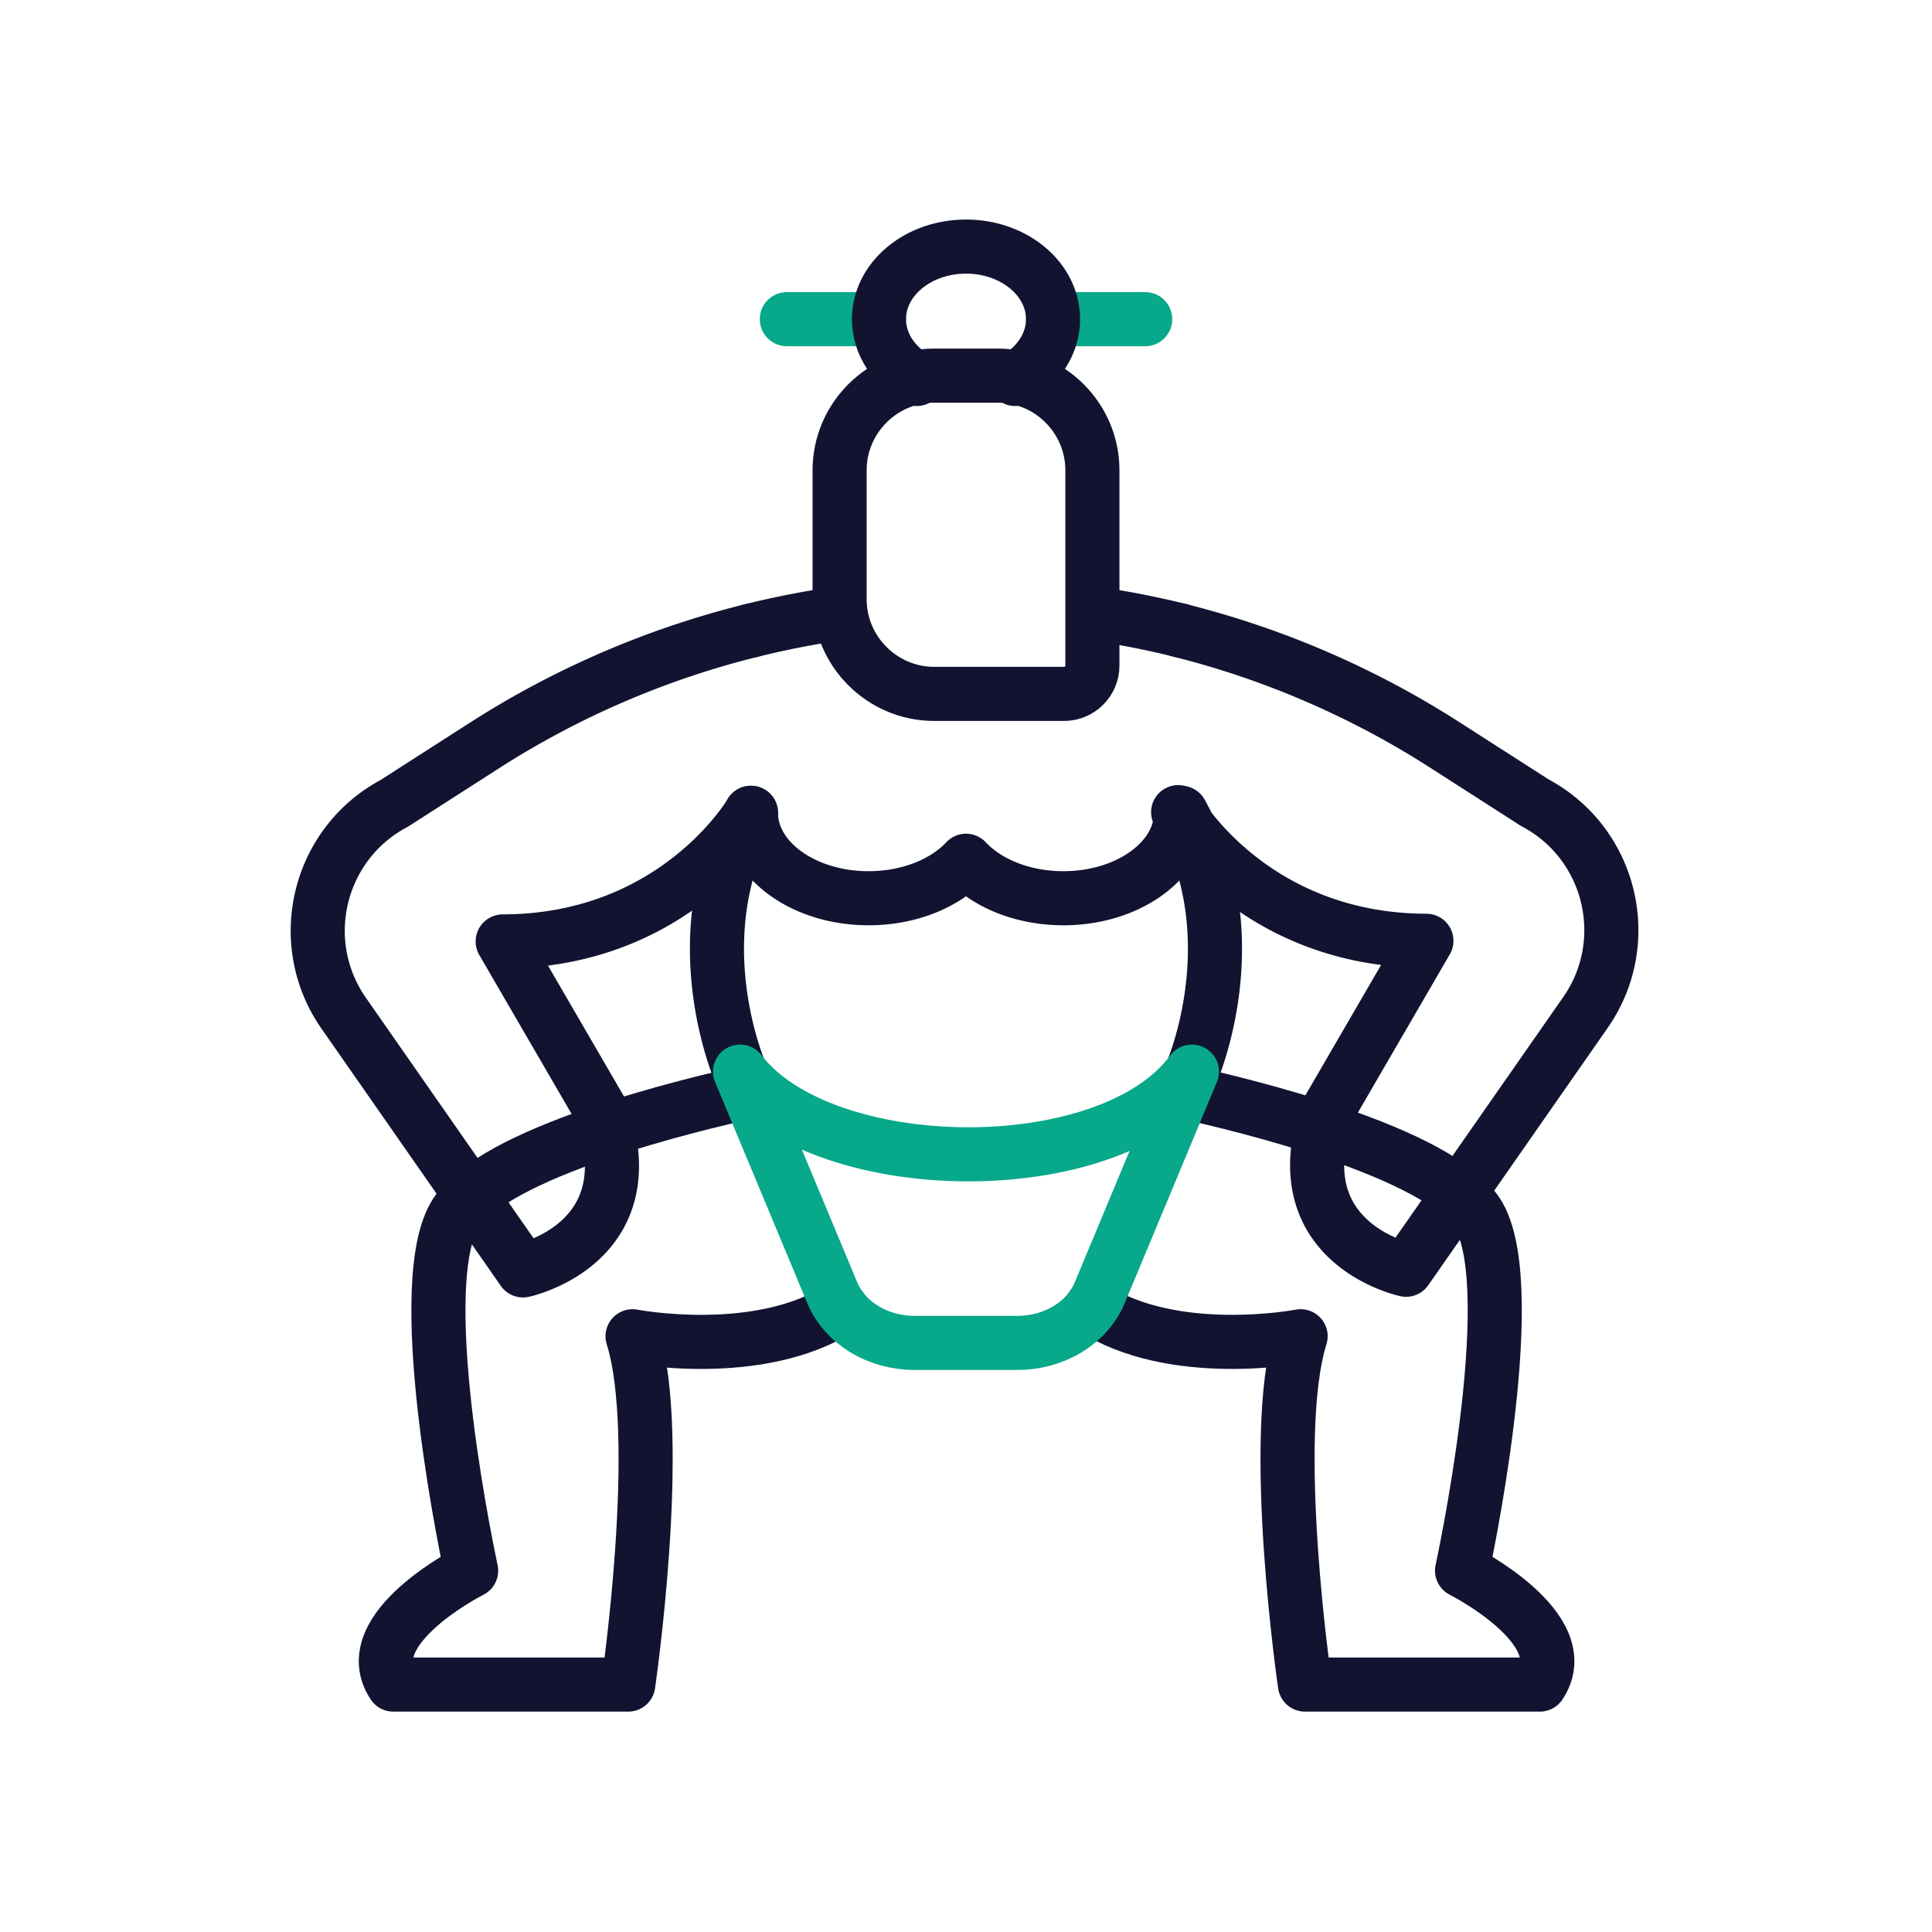
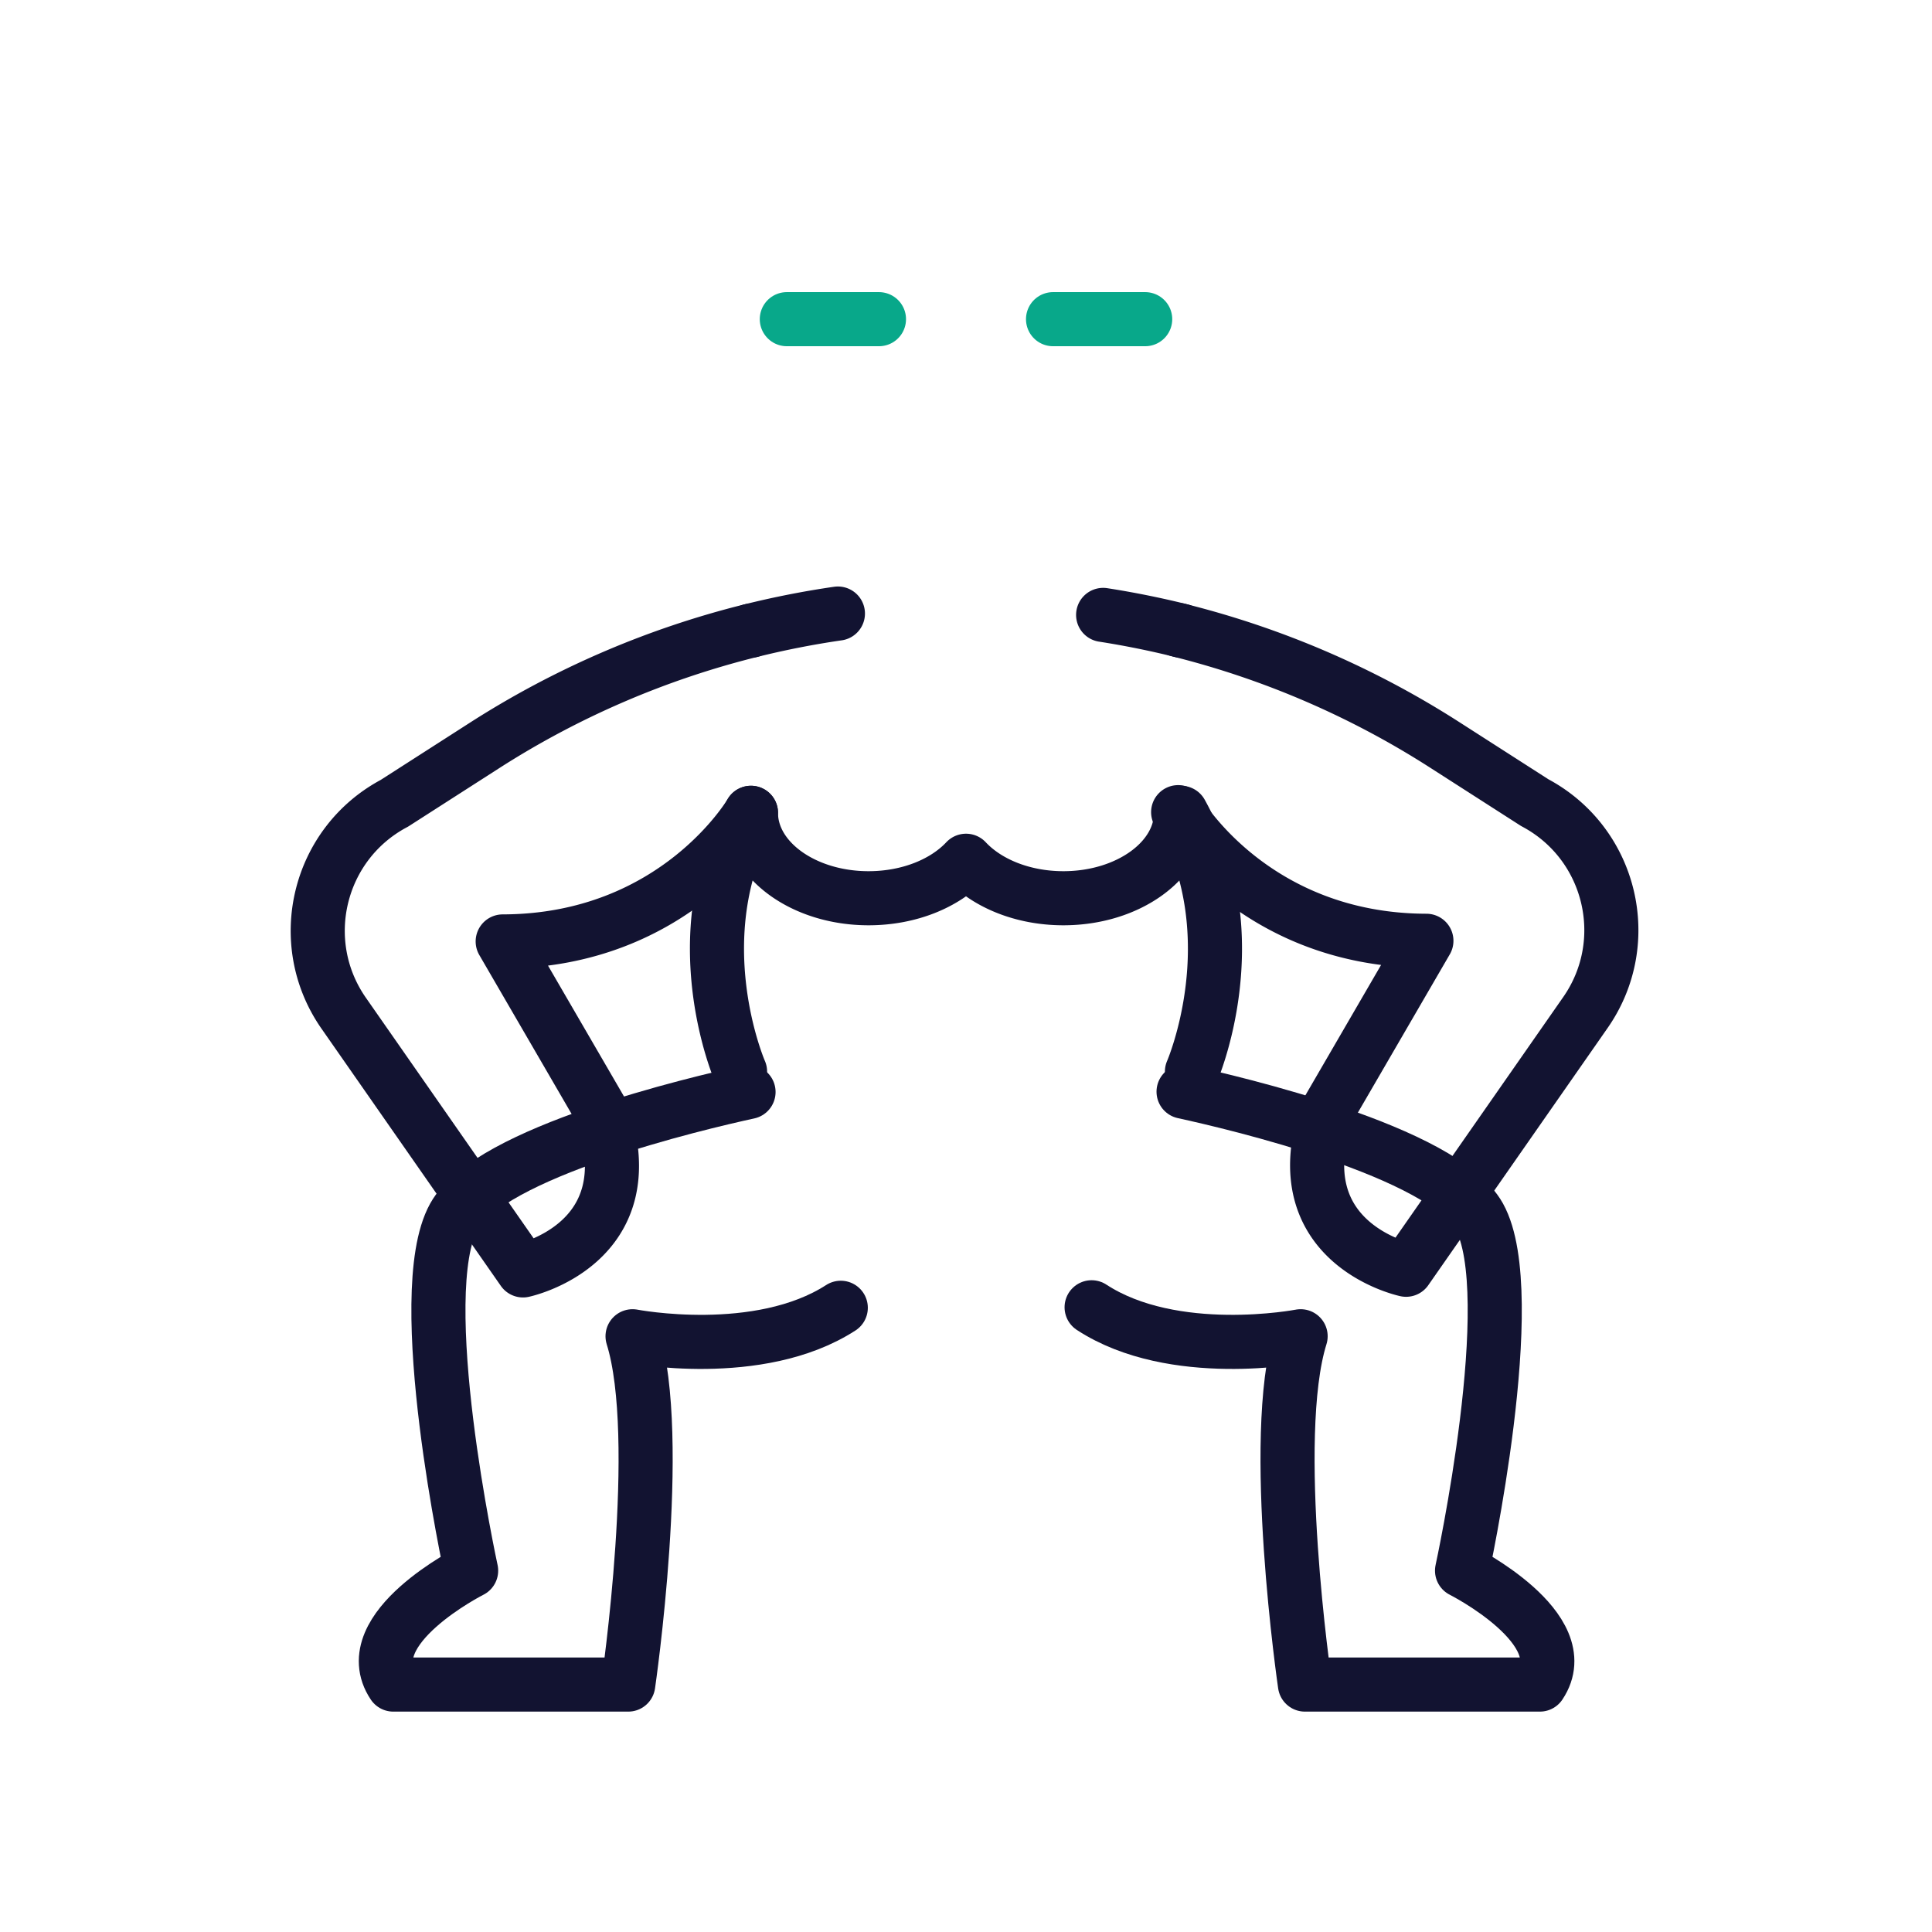
<svg xmlns="http://www.w3.org/2000/svg" width="430" height="430" viewbox="0 0 430 430">
  <g clip-path="url(#c)" id="gid1">
    <g fill="none" clip-path="url(#d)" style="display:block" id="gid2">
      <g clip-path="url(#e)" mask="url(#f)" style="display:block" id="gid3">
        <path stroke="#121331" stroke-linecap="round" stroke-linejoin="round" stroke-width="12.04" d="M-30.248-65.977c11.106 2.422 57.768 13.31 65.819 27.787 9.568 17.248-3.84 78.813-3.84 78.813s25.638 12.928 17.325 25.354H-3.235s-8.03-54.909-.96-77.525c0 0-28.278 5.476-46.519-6.448" class="primary" style="display:block" transform="translate(293.671 308.953)" id="pid1" />
        <path stroke="#121331" stroke-linecap="round" stroke-linejoin="round" stroke-width="12.04" d="M30.095-65.944c-11.521 2.509-57.593 13.343-65.579 27.722-9.568 17.248 3.84 78.812 3.84 78.812s-25.637 12.928-17.324 25.354h52.29s8.03-54.909.96-77.525c0 0 28.104 5.445 46.345-6.338" class="primary" style="display:block" transform="translate(136.504 308.986)" id="pid2" />
        <g stroke-linecap="round" stroke-linejoin="round" stroke-width="12.04" style="display:block" id="gid4">
          <path stroke="#121331" d="M245.522 136.859a198.212 198.212 0 0 1 17.342 3.497m-95.727 0a198.378 198.378 0 0 1 19.353-3.8m78.799 101.952s13.003-29.841-2.427-57.602m-95.724 0c-15.463 27.761-2.427 57.602-2.427 57.602m98.151-57.602c0 10.5-11.721 19.012-26.189 19.012-9.008 0-16.954-3.301-21.667-8.342-4.725 5.041-12.671 8.342-21.691 8.342-14.457 0-26.177-8.512-26.177-19.012" class="primary" id="pid3" />
-           <path stroke="#08A88A" d="M226.455 298.889h-22.91c-8.194 0-15.51-4.456-18.3-11.145l-20.534-49.237c18.381 24.113 82.197 24.969 100.578 0l-20.534 49.237c-2.79 6.689-10.106 11.145-18.3 11.145z" class="secondary" id="pid4" />
        </g>
        <g stroke-linecap="round" stroke-linejoin="round" stroke-width="12.04" style="display:block" id="gid5">
          <path stroke="#08A88A" d="M254.881 71.038h-20.51m-38.741 0h-20.51" class="secondary" id="pid5" />
-           <path stroke="#121331" d="M225.948 84.348c5.084-2.902 8.422-7.779 8.422-13.31 0-8.924-8.673-16.157-19.365-16.157-10.702 0-19.375 7.233-19.375 16.157 0 5.531 3.338 10.408 8.422 13.31m3.869 70.091h28.914c3.463 0 6.296-2.834 6.296-6.297v-43.488c0-11.579-9.473-21.053-21.052-21.053h-14.158c-11.579 0-21.052 9.474-21.052 21.053v28.732c0 11.579 9.473 21.053 21.052 21.053z" class="primary" id="pid6" />
        </g>
      </g>
      <path stroke="#121331" stroke-linecap="round" stroke-linejoin="round" stroke-width="12.04" d="M48.209-30.645S31.631-2.099-7.042-2.018l22.171 38.179c9.901 29.206-17.65 35.036-17.65 35.036l-39.913-57.245c-11.019-15.804-5.734-37.687 11.283-46.721l20.061-12.869a198.474 198.474 0 0 1 59.3-25.559m95.082-.145a198.457 198.457 0 0 1 59.297 25.559l20.062 12.869c17.017 9.034 22.301 30.917 11.282 46.721l-39.912 57.246s-27.552-5.831-17.651-35.037l22.171-38.179c-38.673-.081-55.25-28.627-55.25-28.627" class="primary" style="display:block" transform="translate(118.927 211.552)" id="pid7" />
    </g>
  </g>
</svg>